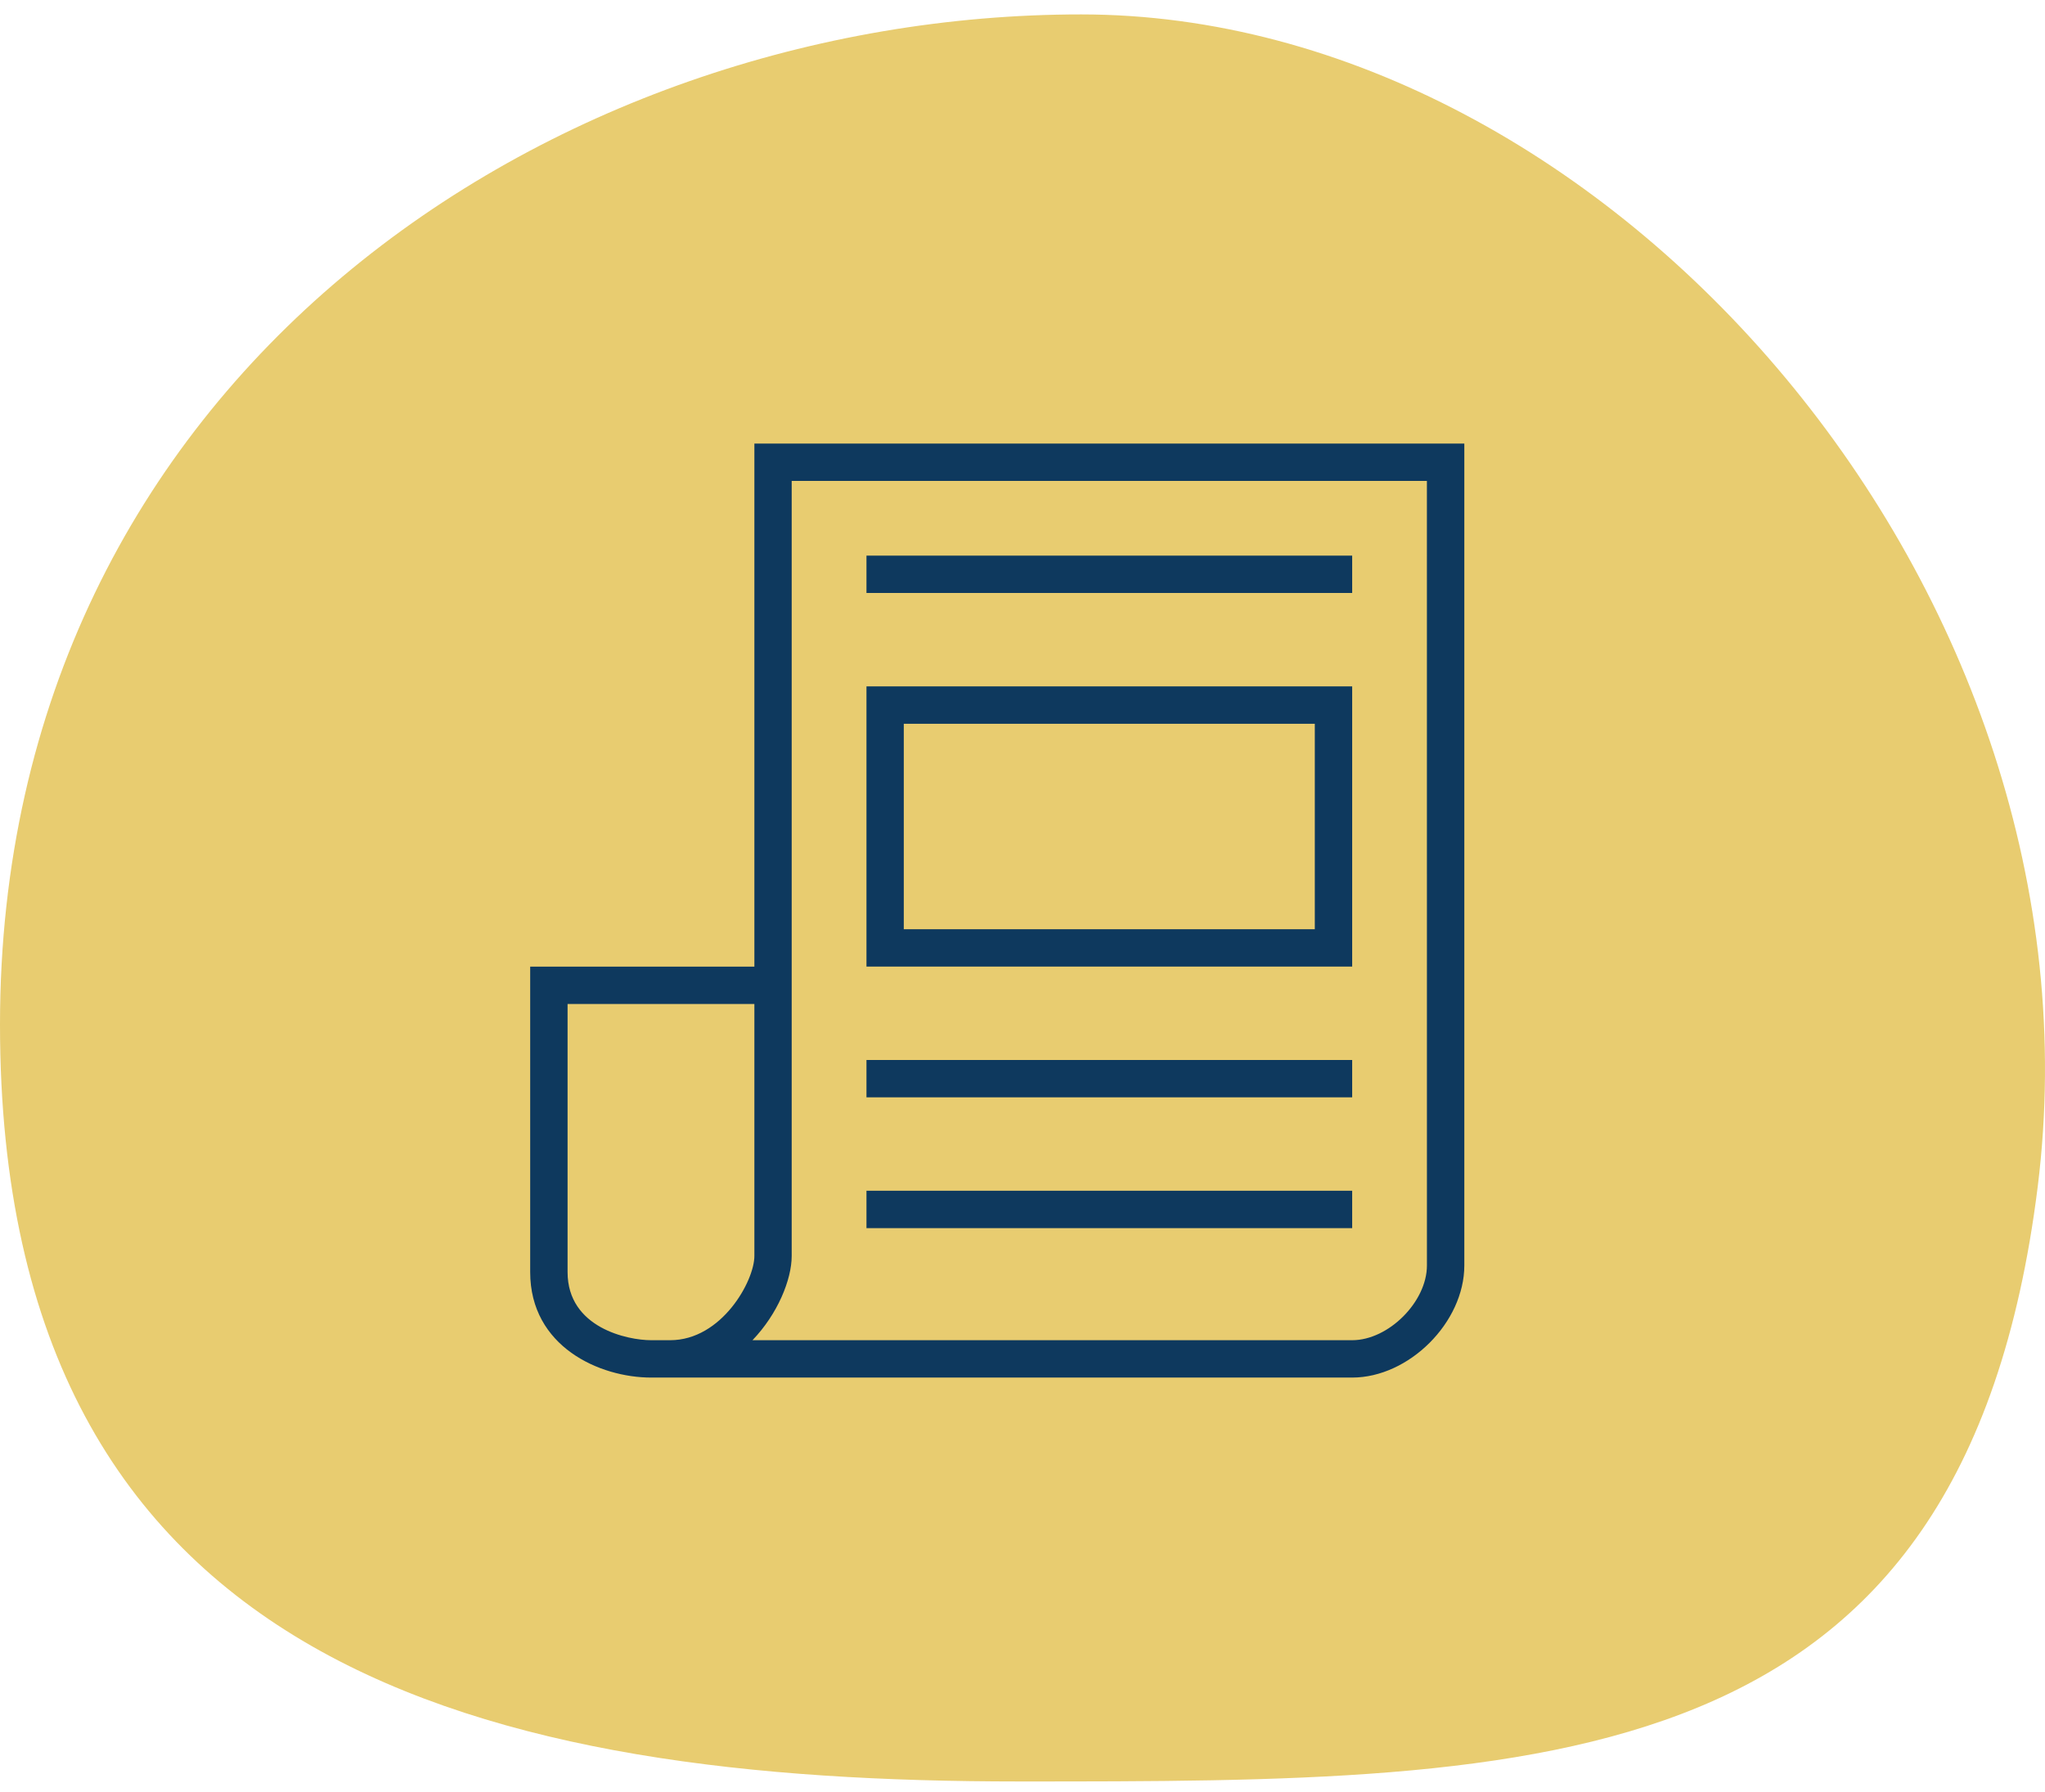
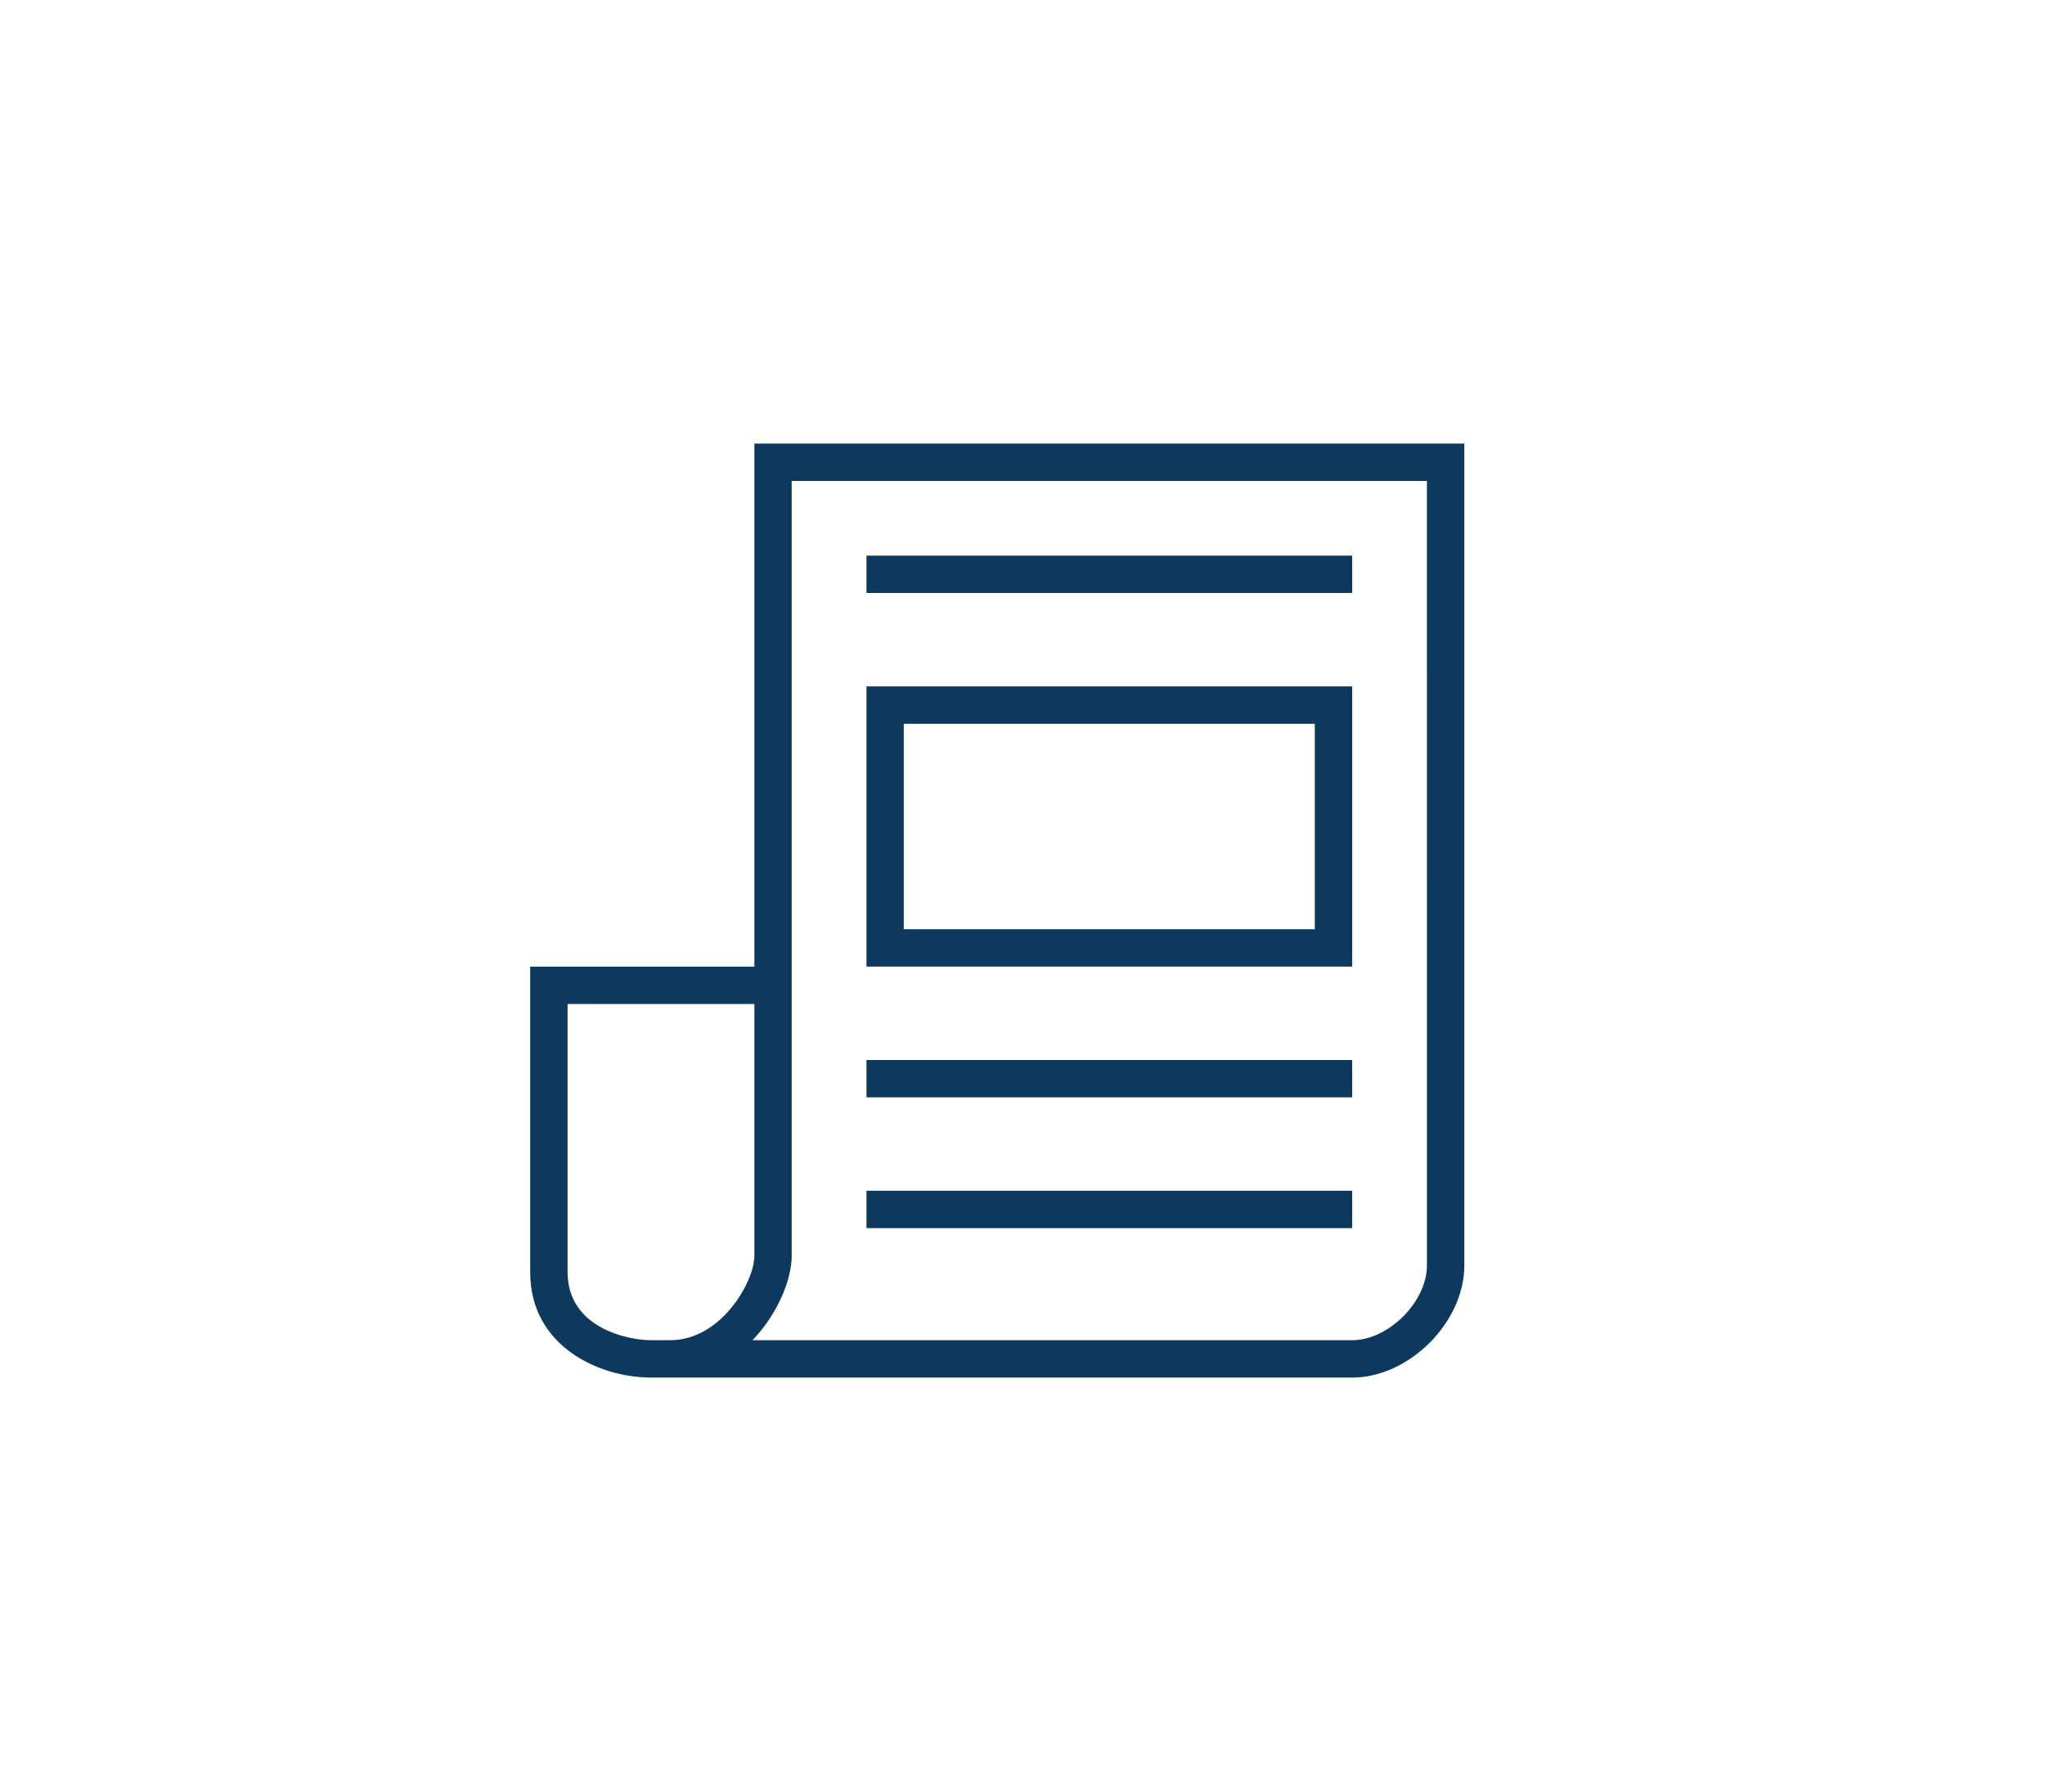
<svg xmlns="http://www.w3.org/2000/svg" width="81" height="71" viewBox="0 0 81 71" fill="none">
-   <path fill-rule="evenodd" clip-rule="evenodd" d="M40.355 70.571C61.279 70.571 77.771 70.571 80.71 47.021C83.65 23.471 63.748 0.571 42.825 0.571C21.902 0.571 0 14.933 0 40.587C0 66.24 19.432 70.571 40.355 70.571Z" fill="#E8CC70" />
  <path d="M58 17.571V50.131C58 52.389 55.803 54.571 53.56 54.571H25.79C23.752 54.571 21 53.348 21 50.393V38.292H29.88V17.571H58ZM29.88 39.771H22.481V50.393C22.481 52.607 24.87 53.091 25.791 53.091H26.544C28.585 53.091 29.88 50.746 29.88 49.754V39.771ZM56.518 19.051H31.358V49.754C31.358 50.689 30.802 52.054 29.805 53.091H53.558C54.998 53.091 56.519 51.569 56.519 50.131L56.518 19.051ZM53.558 47.171V48.651H34.32V47.171H53.56H53.558ZM53.558 41.991V43.471H34.32V41.991H53.56H53.558ZM53.558 27.191V38.291H34.32V27.191H53.56H53.558ZM52.078 28.671H35.798V36.811H52.078V28.671ZM53.558 22.011V23.491H34.32V22.011H53.56H53.558Z" fill="#0E395E" />
</svg>